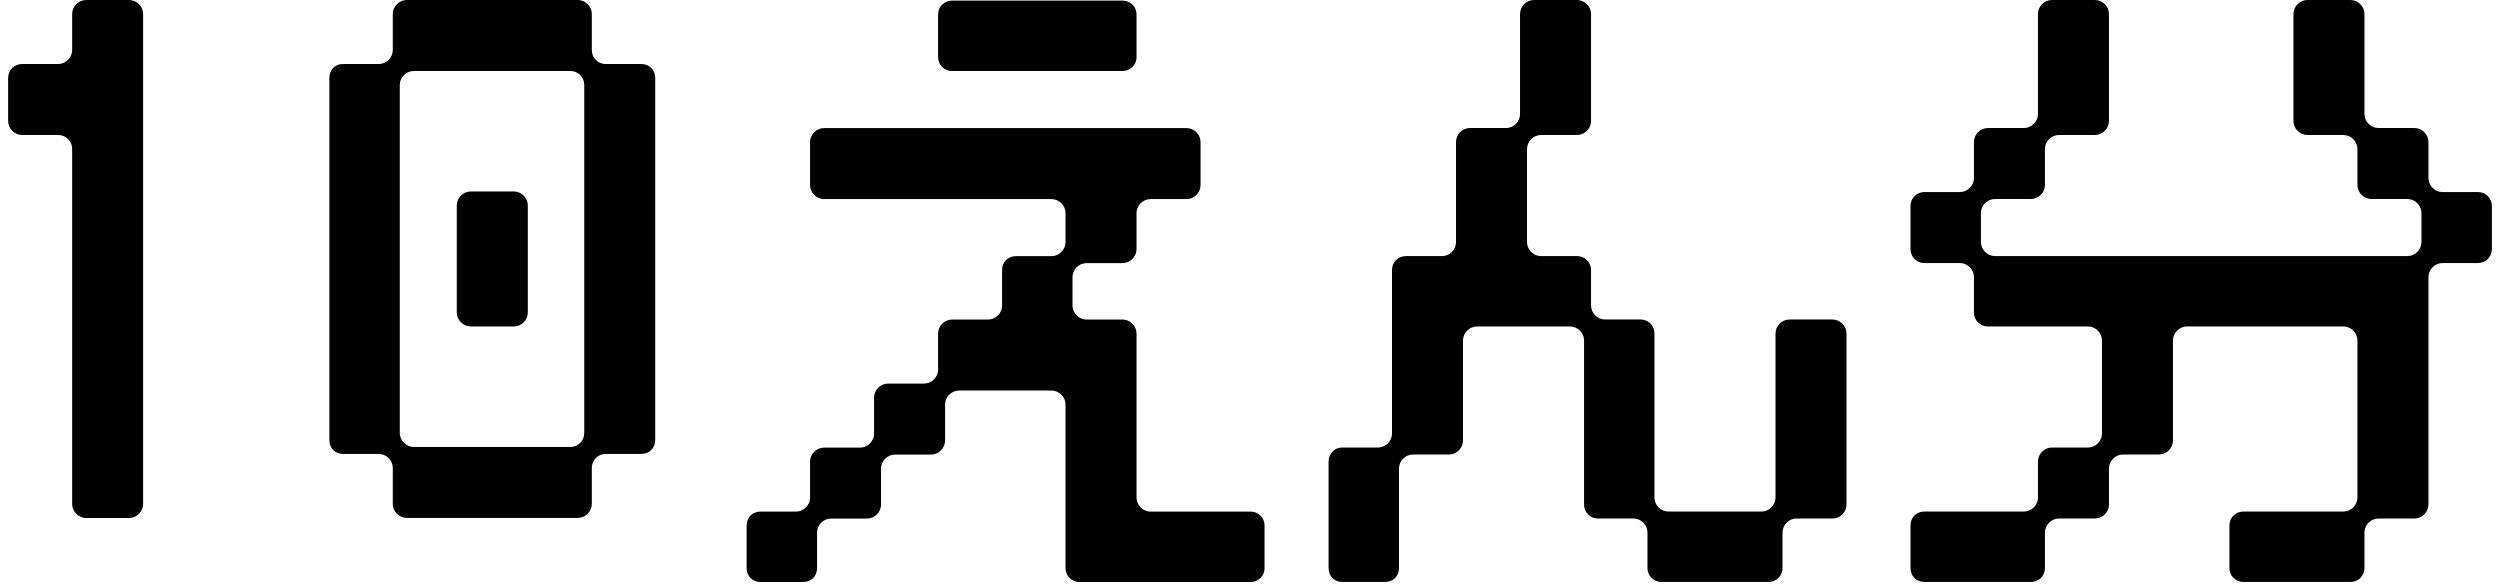
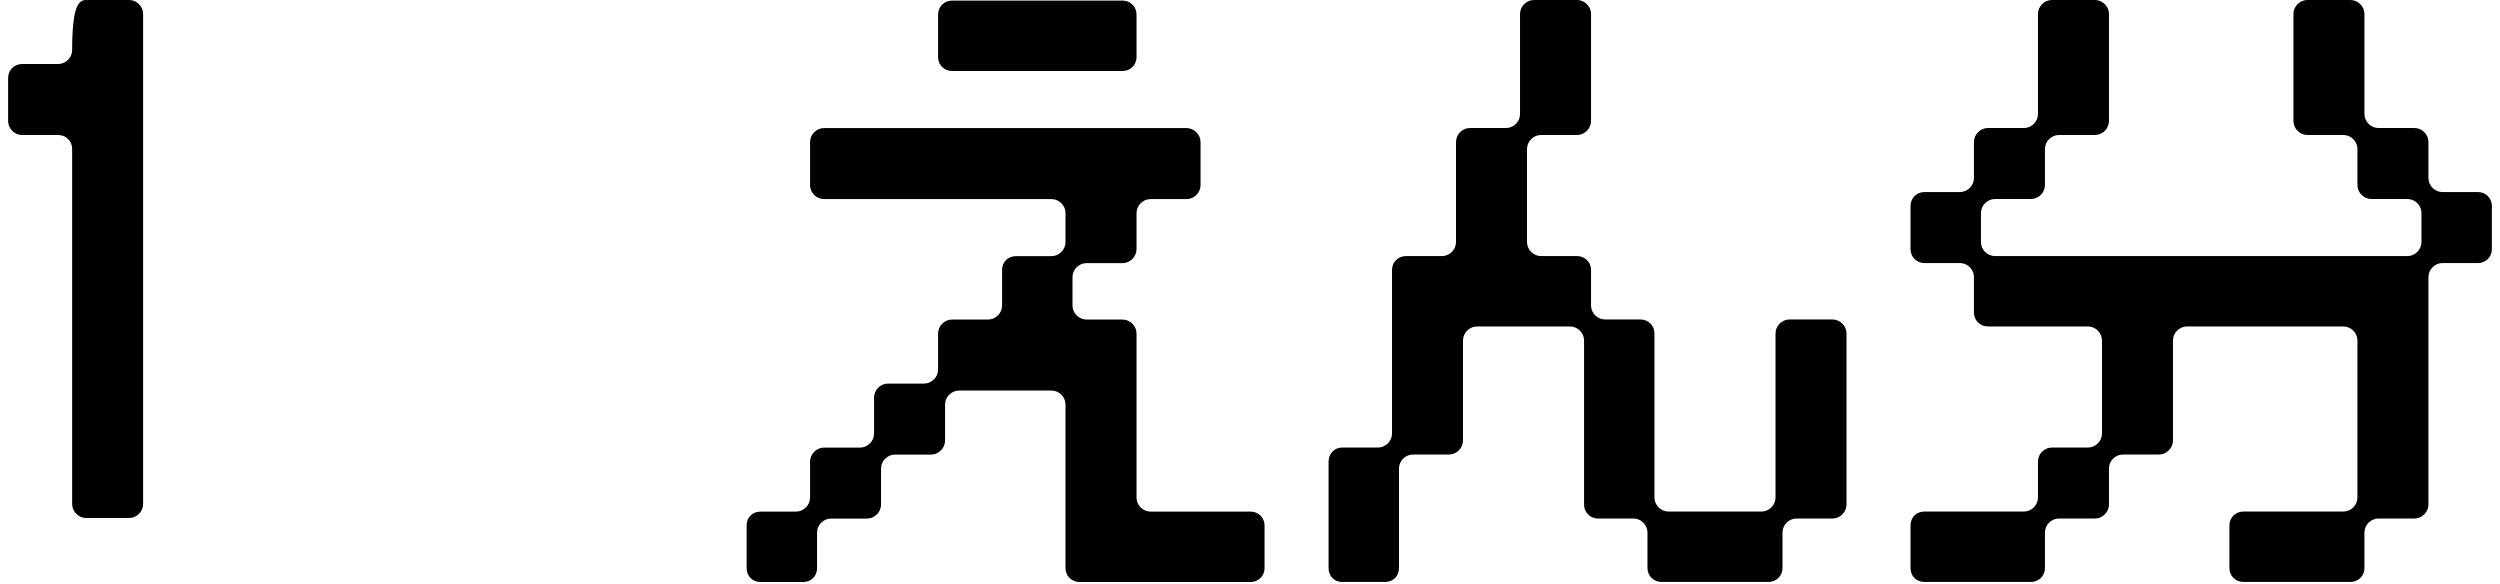
<svg xmlns="http://www.w3.org/2000/svg" width="77" height="18" viewBox="0 0 77 18" fill="none">
  <g clip-path="url(#clip0_47_396359)">
-     <path d="M2.222 4.589C2.222 4.338 2.024 4.158 1.791 4.158H0.68C0.447 4.158 0.25 3.961 0.25 3.728V2.402C0.25 2.151 0.447 1.972 0.68 1.972H1.791C2.024 1.972 2.222 1.774 2.222 1.541V0.43C2.222 0.197 2.419 0 2.652 0H3.978C4.211 0 4.408 0.197 4.408 0.43V15.524C4.408 15.757 4.211 15.954 3.978 15.954H2.652C2.419 15.954 2.222 15.757 2.222 15.524V4.589Z" fill="black" />
-     <path d="M18.228 1.541C18.228 1.774 18.407 1.972 18.658 1.972H19.751C20.002 1.972 20.181 2.151 20.181 2.402V13.551C20.181 13.802 20.002 13.981 19.751 13.981H18.658C18.407 13.981 18.228 14.178 18.228 14.411V15.522C18.228 15.755 18.03 15.952 17.797 15.952H12.528C12.295 15.952 12.098 15.755 12.098 15.522V14.411C12.098 14.178 11.9 13.981 11.668 13.981H10.556C10.323 13.981 10.144 13.802 10.144 13.551V2.402C10.144 2.151 10.323 1.972 10.556 1.972H11.668C11.9 1.972 12.098 1.774 12.098 1.541V0.43C12.098 0.197 12.295 0 12.528 0H17.797C18.03 0 18.228 0.197 18.228 0.43V1.541ZM17.995 2.617C17.995 2.384 17.815 2.187 17.564 2.187H12.743C12.51 2.187 12.313 2.384 12.313 2.617V13.335C12.313 13.569 12.51 13.766 12.743 13.766H17.564C17.815 13.766 17.995 13.569 17.995 13.335V2.617ZM16.256 9.625C16.256 9.858 16.059 10.055 15.826 10.055H14.499C14.267 10.055 14.069 9.858 14.069 9.625V6.327C14.069 6.094 14.267 5.897 14.499 5.897H15.826C16.059 5.897 16.256 6.094 16.256 6.327V9.625Z" fill="black" />
+     <path d="M2.222 4.589C2.222 4.338 2.024 4.158 1.791 4.158H0.68C0.447 4.158 0.25 3.961 0.25 3.728V2.402C0.25 2.151 0.447 1.972 0.68 1.972H1.791C2.024 1.972 2.222 1.774 2.222 1.541C2.222 0.197 2.419 0 2.652 0H3.978C4.211 0 4.408 0.197 4.408 0.43V15.524C4.408 15.757 4.211 15.954 3.978 15.954H2.652C2.419 15.954 2.222 15.757 2.222 15.524V4.589Z" fill="black" />
    <path d="M25.165 17.496C25.165 17.747 24.985 17.926 24.734 17.926H23.426C23.175 17.926 22.996 17.747 22.996 17.496V16.187C22.996 15.936 23.175 15.757 23.426 15.757H24.519C24.752 15.757 24.95 15.56 24.95 15.327V14.216C24.95 13.983 25.147 13.786 25.38 13.786H26.491C26.724 13.786 26.921 13.588 26.921 13.355V12.244C26.921 12.011 27.118 11.814 27.351 11.814H28.463C28.696 11.814 28.893 11.617 28.893 11.384V10.272C28.893 10.039 29.09 9.842 29.323 9.842H30.434C30.667 9.842 30.864 9.645 30.864 9.412V8.319C30.864 8.068 31.044 7.889 31.295 7.889H32.388C32.621 7.889 32.818 7.691 32.818 7.458V6.562C32.818 6.329 32.621 6.132 32.388 6.132H25.38C25.147 6.132 24.95 5.935 24.95 5.702V4.375C24.95 4.142 25.147 3.945 25.38 3.945H36.546C36.779 3.945 36.977 4.142 36.977 4.375V5.702C36.977 5.935 36.779 6.132 36.546 6.132H35.435C35.202 6.132 35.005 6.329 35.005 6.562V7.673C35.005 7.906 34.808 8.104 34.575 8.104H33.463C33.23 8.104 33.033 8.301 33.033 8.534V9.412C33.033 9.645 33.23 9.842 33.463 9.842H34.575C34.808 9.842 35.005 10.039 35.005 10.272V15.327C35.005 15.56 35.202 15.757 35.435 15.757H38.518C38.751 15.757 38.948 15.936 38.948 16.187V17.496C38.948 17.747 38.751 17.926 38.518 17.926H33.248C33.015 17.926 32.818 17.747 32.818 17.496V12.459C32.818 12.226 32.621 12.029 32.388 12.029H29.538C29.305 12.029 29.108 12.226 29.108 12.459V13.57C29.108 13.803 28.911 14.001 28.678 14.001H27.566C27.333 14.001 27.136 14.198 27.136 14.431V15.542C27.136 15.775 26.939 15.972 26.706 15.972H25.595C25.362 15.972 25.165 16.169 25.165 16.402V17.496ZM35.005 1.757C35.005 2.008 34.808 2.187 34.575 2.187H29.323C29.09 2.187 28.893 2.008 28.893 1.757V0.448C28.893 0.197 29.09 0.018 29.323 0.018H34.575C34.808 0.018 35.005 0.197 35.005 0.448V1.757Z" fill="black" />
    <path d="M54.686 10.271C54.686 10.037 54.883 9.84 55.116 9.84H56.442C56.675 9.84 56.872 10.037 56.872 10.271V15.54C56.872 15.773 56.675 15.97 56.442 15.97H55.331C55.098 15.97 54.901 16.168 54.901 16.401V17.494C54.901 17.745 54.703 17.924 54.471 17.924H51.172C50.94 17.924 50.742 17.745 50.742 17.494V16.401C50.742 16.168 50.545 15.97 50.312 15.97H49.219C48.968 15.97 48.789 15.773 48.789 15.54V10.486C48.789 10.253 48.591 10.055 48.358 10.055H45.491C45.258 10.055 45.06 10.253 45.06 10.486V13.569C45.06 13.802 44.863 13.999 44.63 13.999H43.519C43.286 13.999 43.089 14.196 43.089 14.429V17.494C43.089 17.745 42.91 17.924 42.659 17.924H41.332C41.099 17.924 40.92 17.745 40.92 17.494V14.214C40.92 13.981 41.099 13.784 41.332 13.784H42.444C42.676 13.784 42.874 13.586 42.874 13.353V8.317C42.874 8.066 43.071 7.887 43.304 7.887H44.415C44.648 7.887 44.845 7.689 44.845 7.456V4.373C44.845 4.14 45.042 3.943 45.276 3.943H46.387C46.62 3.943 46.817 3.746 46.817 3.513V0.43C46.817 0.197 47.014 0 47.247 0H48.574C48.806 0 49.004 0.197 49.004 0.43V3.728C49.004 3.961 48.806 4.158 48.574 4.158H47.462C47.229 4.158 47.032 4.356 47.032 4.589V7.456C47.032 7.689 47.229 7.887 47.462 7.887H48.574C48.806 7.887 49.004 8.066 49.004 8.317V9.41C49.004 9.643 49.201 9.84 49.434 9.84H50.527C50.778 9.84 50.957 10.037 50.957 10.271V15.325C50.957 15.558 51.155 15.755 51.388 15.755H54.255C54.489 15.755 54.686 15.558 54.686 15.325V10.271Z" fill="black" />
    <path d="M74.796 5.485C74.796 5.718 74.993 5.915 75.226 5.915H76.32C76.571 5.915 76.75 6.112 76.75 6.345V7.672C76.75 7.905 76.571 8.102 76.32 8.102H75.226C74.993 8.102 74.796 8.299 74.796 8.532V15.54C74.796 15.773 74.599 15.97 74.366 15.97H73.255C73.022 15.97 72.825 16.168 72.825 16.401V17.494C72.825 17.745 72.627 17.924 72.394 17.924H69.096C68.863 17.924 68.666 17.745 68.666 17.494V16.186C68.666 15.934 68.863 15.755 69.096 15.755H72.179C72.412 15.755 72.609 15.558 72.609 15.325V10.486C72.609 10.253 72.412 10.055 72.179 10.055H67.358C67.125 10.055 66.927 10.253 66.927 10.486V13.569C66.927 13.802 66.73 13.999 66.497 13.999H65.386C65.153 13.999 64.956 14.196 64.956 14.429V15.54C64.956 15.773 64.759 15.97 64.526 15.97H63.414C63.181 15.97 62.984 16.168 62.984 16.401V17.494C62.984 17.745 62.787 17.924 62.554 17.924H59.274C59.023 17.924 58.844 17.745 58.844 17.494V16.186C58.844 15.934 59.023 15.755 59.274 15.755H62.339C62.572 15.755 62.769 15.558 62.769 15.325V14.214C62.769 13.981 62.966 13.784 63.199 13.784H64.311C64.544 13.784 64.741 13.586 64.741 13.353V10.486C64.741 10.253 64.544 10.055 64.311 10.055H61.228C60.995 10.055 60.797 9.876 60.797 9.625V8.532C60.797 8.299 60.6 8.102 60.367 8.102H59.274C59.023 8.102 58.844 7.905 58.844 7.672V6.345C58.844 6.112 59.023 5.915 59.274 5.915H60.367C60.6 5.915 60.797 5.718 60.797 5.485V4.373C60.797 4.14 60.995 3.943 61.228 3.943H62.339C62.572 3.943 62.769 3.746 62.769 3.513V0.43C62.769 0.197 62.966 0 63.199 0H64.526C64.759 0 64.956 0.197 64.956 0.43V3.728C64.956 3.961 64.759 4.158 64.526 4.158H63.414C63.181 4.158 62.984 4.356 62.984 4.589V5.7C62.984 5.933 62.787 6.13 62.554 6.13H61.443C61.21 6.13 61.013 6.327 61.013 6.56V7.456C61.013 7.689 61.21 7.887 61.443 7.887H74.151C74.384 7.887 74.581 7.689 74.581 7.456V6.56C74.581 6.327 74.384 6.13 74.151 6.13H73.04C72.807 6.13 72.609 5.933 72.609 5.7V4.589C72.609 4.356 72.412 4.158 72.179 4.158H71.068C70.835 4.158 70.638 3.961 70.638 3.728V0.43C70.638 0.197 70.835 0 71.068 0H72.394C72.627 0 72.825 0.197 72.825 0.43V3.513C72.825 3.746 73.022 3.943 73.255 3.943H74.366C74.599 3.943 74.796 4.14 74.796 4.373V5.485Z" fill="black" />
  </g>
  <defs>
    <clipPath id="clip0_47_396359">
      <rect width="76.5" height="17.926" fill="white" transform="translate(0.25)" />
    </clipPath>
  </defs>
</svg>